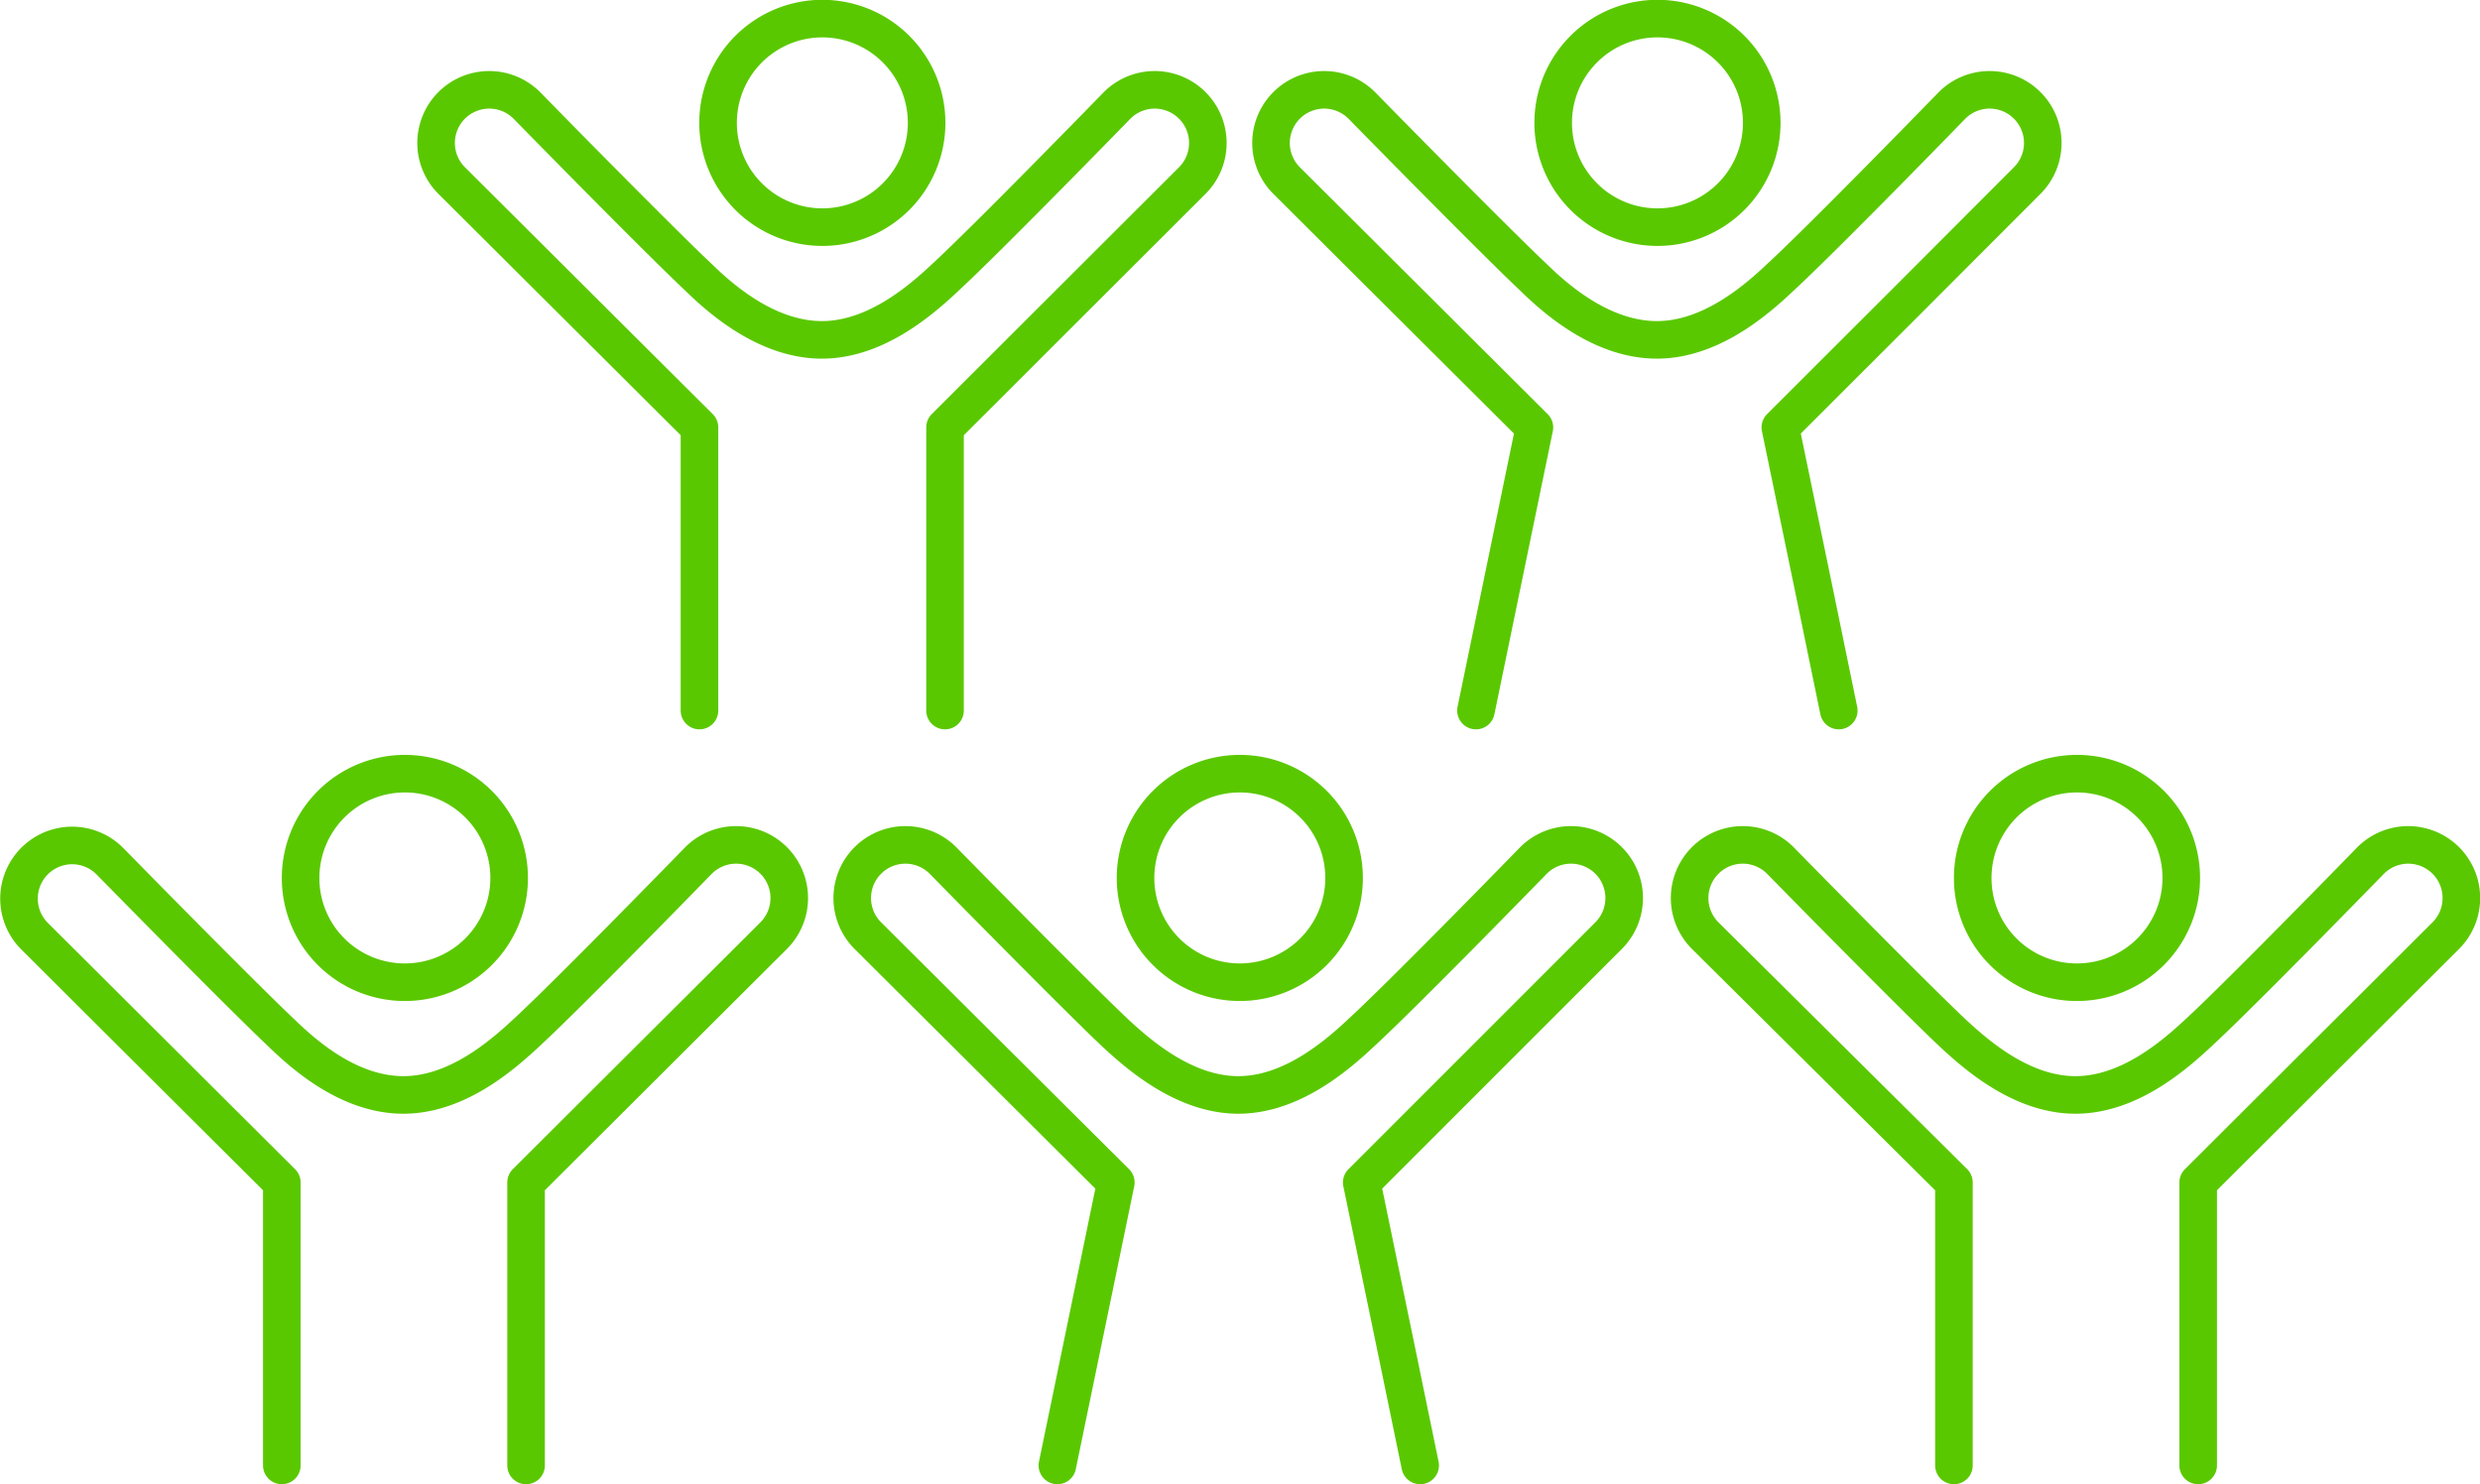
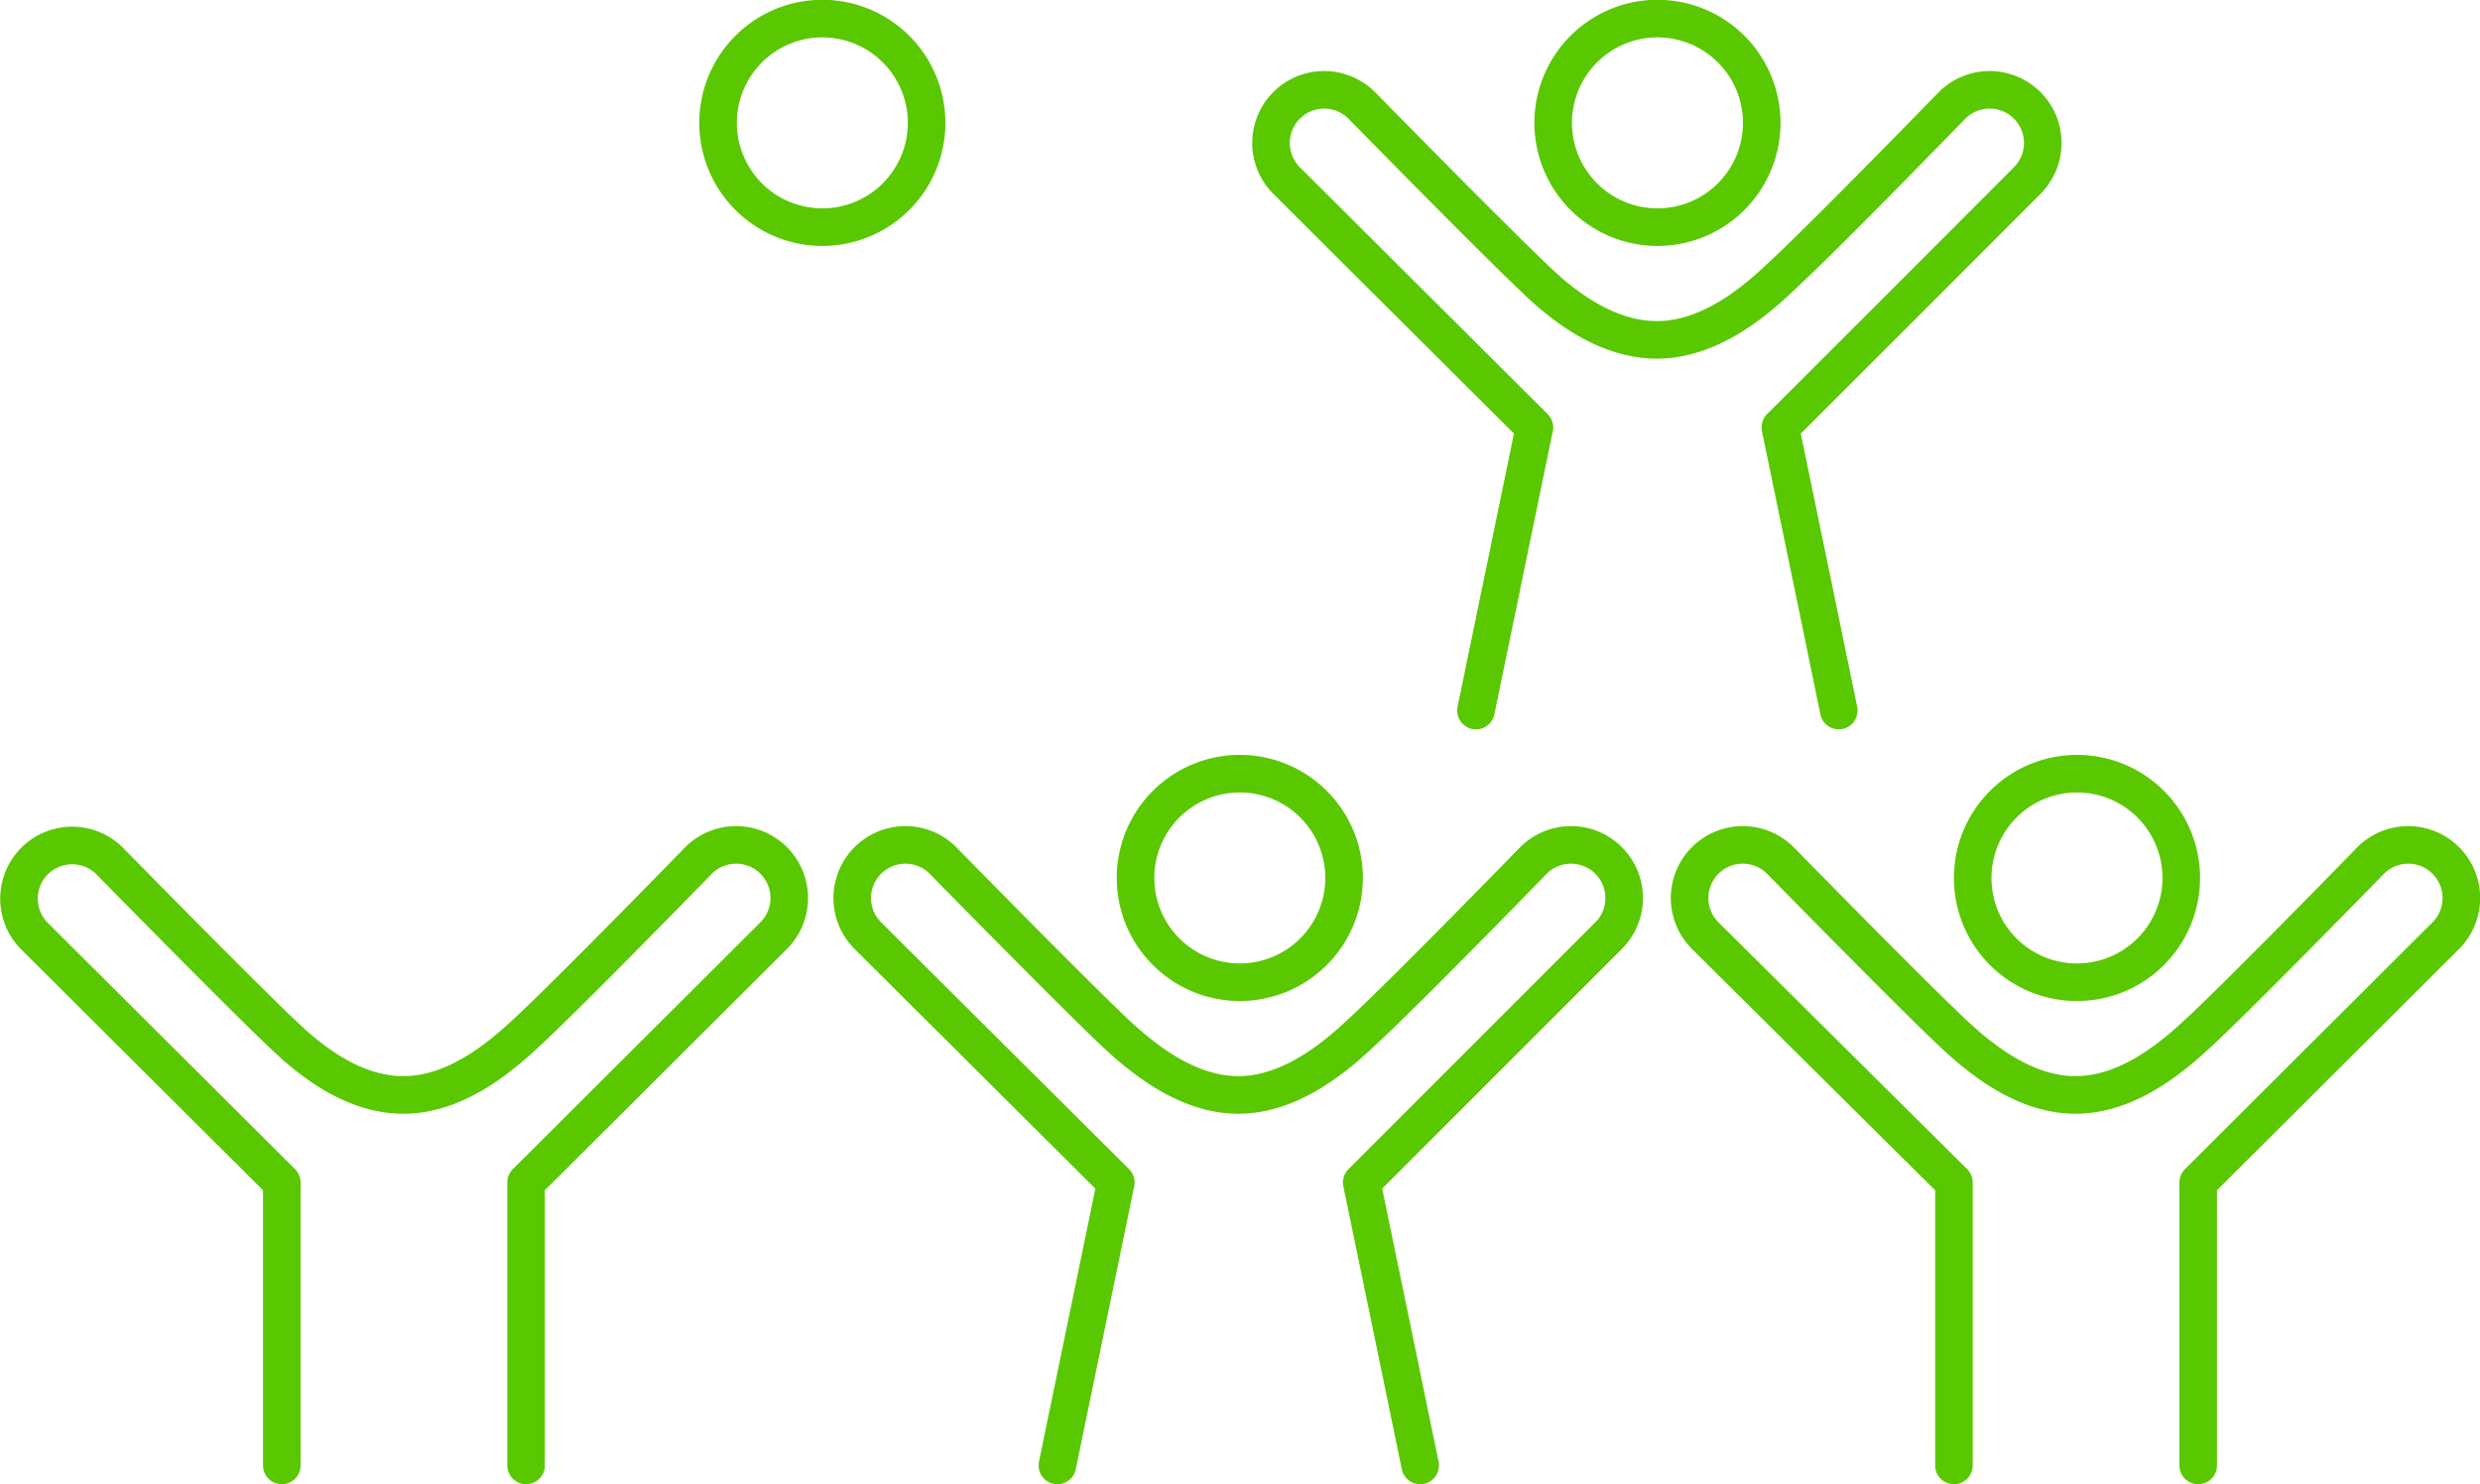
<svg xmlns="http://www.w3.org/2000/svg" id="Ebene_1" data-name="Ebene 1" viewBox="0 0 132 79.01">
  <defs>
    <style>.cls-1{fill:none;stroke:#5ac800;stroke-linecap:round;stroke-linejoin:round;stroke-width:2px;}</style>
  </defs>
-   <path class="cls-1" d="M25.5,82.78A5.55,5.55,0,1,0,20,77.23,5.54,5.54,0,0,0,25.5,82.78Z" transform="translate(-4 -30.5)" />
  <path class="cls-1" d="M114.5,82.78A5.55,5.55,0,1,0,109,77.23,5.54,5.54,0,0,0,114.5,82.78Z" transform="translate(-4 -30.5)" />
  <path class="cls-1" d="M121,108.5l0-15.06L134.18,80.3a2.81,2.81,0,0,0-4-4s-6.81,7-9.16,9.17c-1.34,1.25-3.73,3.31-6.55,3.31s-5.21-2.06-6.55-3.31c-2.35-2.22-9.16-9.17-9.16-9.17a2.81,2.81,0,0,0-4,4L108,93.44V108.5" transform="translate(-4 -30.5)" />
  <path class="cls-1" d="M70,82.78a5.55,5.55,0,1,0-5.56-5.55A5.55,5.55,0,0,0,70,82.78Z" transform="translate(-4 -30.5)" />
  <path class="cls-1" d="M79.59,108.5l-1.18-5.73-1.93-9.33,6.77-6.77,6.37-6.37a2.8,2.8,0,0,0-4-4s-6.81,7-9.17,9.17c-1.33,1.25-3.73,3.31-6.54,3.31s-5.22-2.06-6.56-3.31c-2.35-2.22-9.16-9.17-9.16-9.17a2.8,2.8,0,0,0-4,4L63.39,93.44,60.28,108.5" transform="translate(-4 -30.5)" />
  <path class="cls-1" d="M32,108.5l0-15.06L45.18,80.3a2.81,2.81,0,0,0-4-4s-6.81,7-9.16,9.17c-1.34,1.25-3.73,3.31-6.55,3.31S20.29,86.75,19,85.5c-2.35-2.22-9.16-9.17-9.16-9.17a2.81,2.81,0,0,0-4,4L19,93.44V108.5" transform="translate(-4 -30.5)" />
  <path class="cls-1" d="M47.78,42.59A5.55,5.55,0,1,0,42.22,37,5.55,5.55,0,0,0,47.78,42.59Z" transform="translate(-4 -30.5)" />
  <path class="cls-1" d="M92.22,42.59A5.55,5.55,0,1,0,86.67,37,5.55,5.55,0,0,0,92.22,42.59Z" transform="translate(-4 -30.5)" />
  <path class="cls-1" d="M101.87,68.32l-1.18-5.74-1.93-9.33,6.77-6.76,6.37-6.38a2.81,2.81,0,0,0-4-4s-6.8,7-9.16,9.17c-1.33,1.26-3.73,3.31-6.55,3.31s-5.21-2-6.55-3.31c-2.35-2.22-9.16-9.17-9.16-9.17a2.81,2.81,0,0,0-4,4L85.67,53.25,82.56,68.32" transform="translate(-4 -30.5)" />
-   <path class="cls-1" d="M54.3,68.32l0-15.07L67.46,40.11a2.81,2.81,0,0,0-4-4s-6.81,7-9.16,9.17c-1.34,1.26-3.74,3.31-6.55,3.31s-5.21-2-6.55-3.31c-2.36-2.22-9.16-9.17-9.16-9.17a2.81,2.81,0,0,0-4,4L41.23,53.25V68.32" transform="translate(-4 -30.5)" />
</svg>